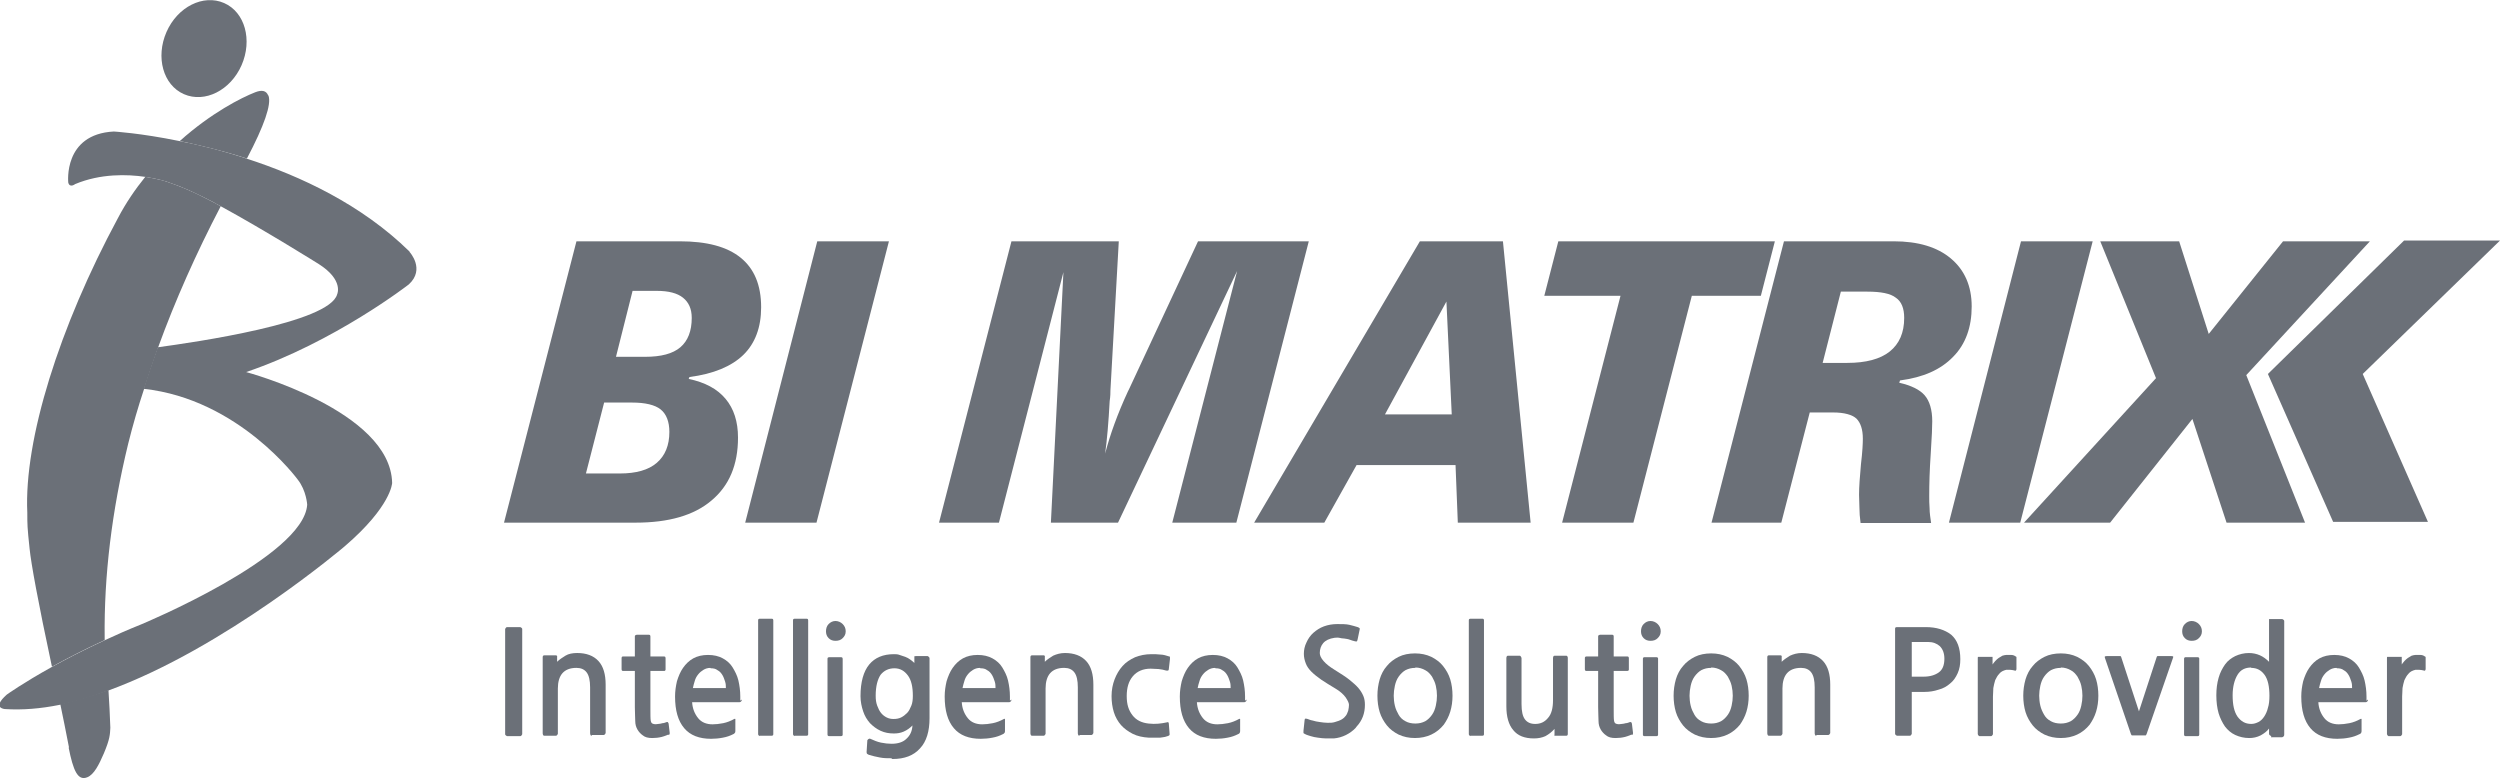
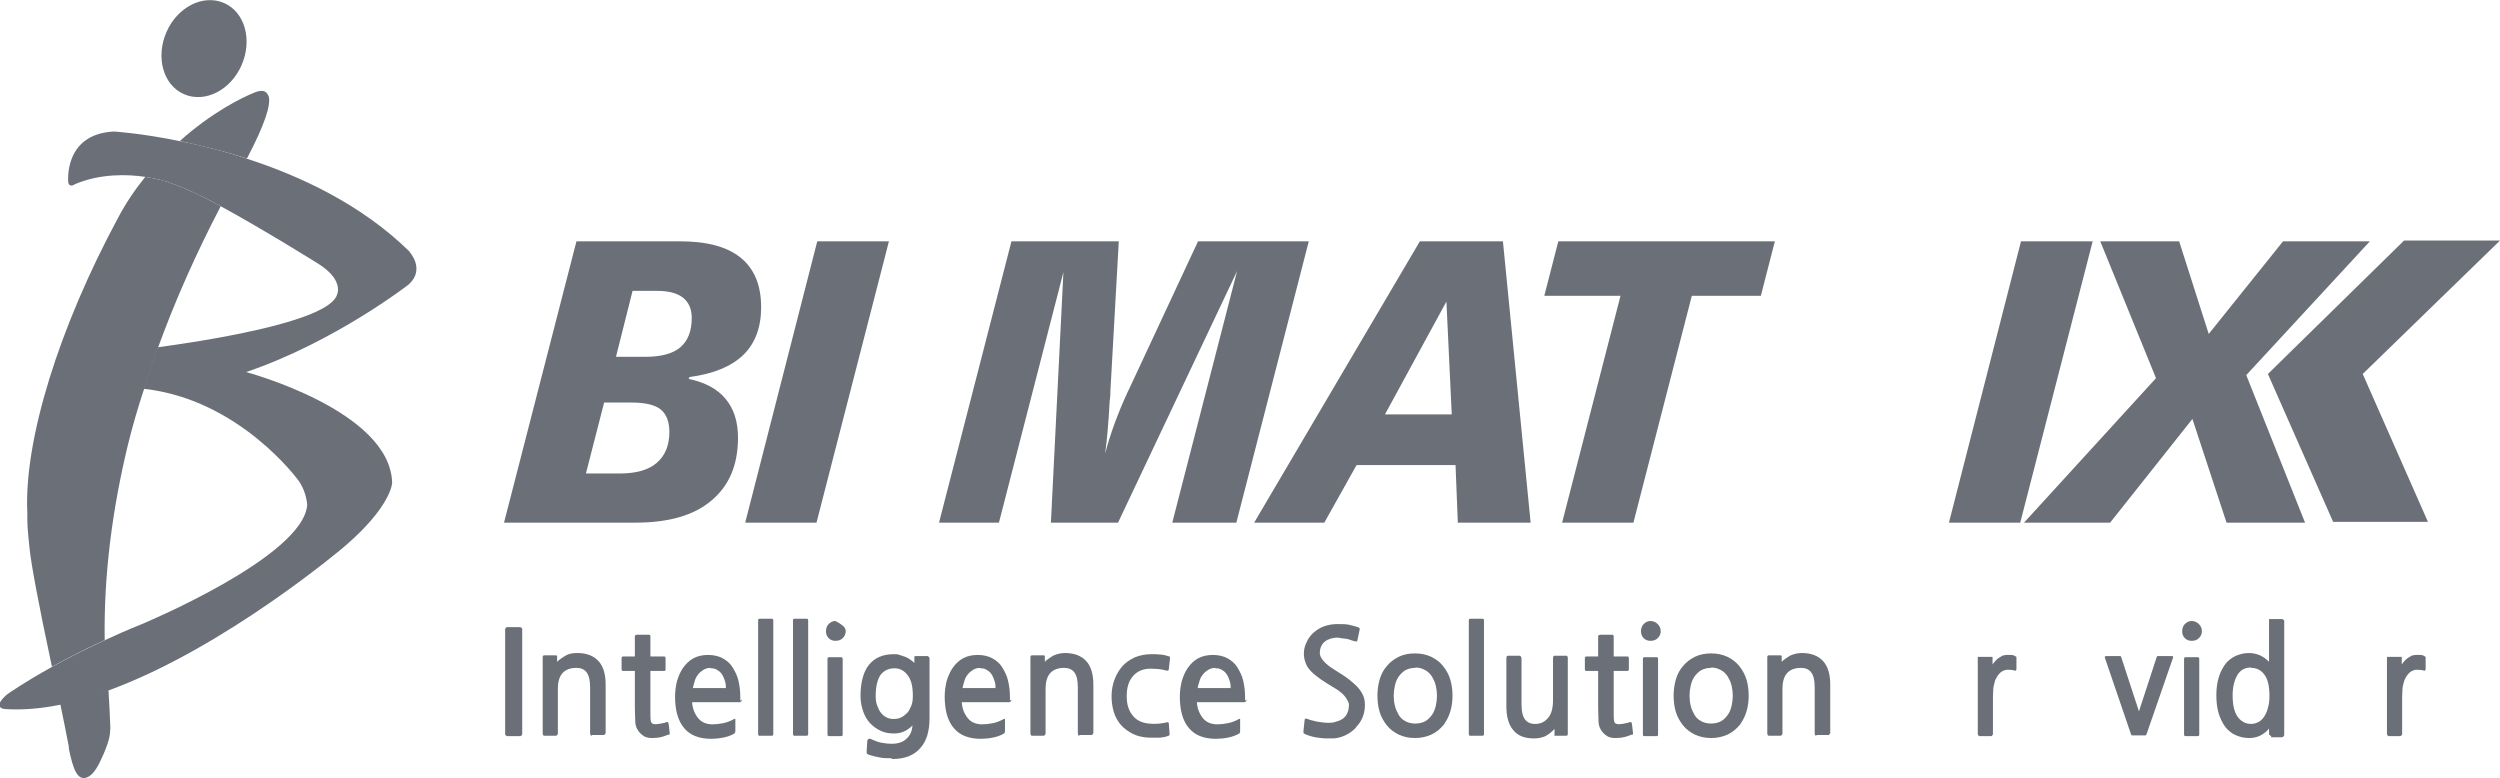
<svg xmlns="http://www.w3.org/2000/svg" width="167" height="52" viewBox="0 0 167 52" fill="none">
  <g clip-path="url(#clip0_4_4717)">
    <path d="M160.591 16.068L151.496 24.981L155.854 34.862H162.187L157.83 24.981L167 16.068H160.591Z" fill="#6B7078" />
    <path d="M14.188 13.471C14.365 13.572 14.568 13.674 14.745 13.776C14.542 13.674 14.365 13.572 14.188 13.471Z" fill="#6B7078" />
    <path d="M4.585 49.937C4.889 51.465 5.193 52.178 5.826 51.923C6.282 51.745 6.611 51.083 6.941 50.319C7.346 49.351 7.346 49.071 7.371 48.613C7.346 47.772 7.295 46.932 7.245 46.092C6.155 46.474 5.091 46.805 4.027 47.034C4.205 47.9 4.407 48.867 4.61 49.937H4.585Z" fill="#6B7078" />
    <path d="M17.911 6.367C17.784 6.061 17.505 5.985 17.049 6.163C16.137 6.519 14.111 7.538 12.008 9.422C13.325 9.703 14.87 10.059 16.492 10.594C17.657 8.378 18.139 6.978 17.936 6.392L17.911 6.367Z" fill="#6B7078" />
    <path d="M6.992 42.629C6.941 38.453 7.473 34.124 8.563 29.642C8.867 28.42 9.221 27.197 9.627 25.975C9.931 25.058 10.235 24.116 10.564 23.199C11.704 20.067 13.097 16.935 14.744 13.777C14.567 13.675 14.364 13.573 14.187 13.472C12.971 12.835 12.16 12.478 11.096 12.122C11.096 12.122 10.564 11.944 9.703 11.816C9.044 12.631 8.411 13.548 7.879 14.566C3.952 21.85 1.596 29.387 1.824 34.251C1.824 35.041 1.824 35.219 1.976 36.645C2.077 37.638 2.533 40.159 3.47 44.539C4.433 44.004 5.624 43.393 6.992 42.757C6.992 42.731 6.992 42.68 6.992 42.655V42.629Z" fill="#6B7078" />
    <path d="M27.36 16.807C24.168 13.674 20.09 11.764 16.467 10.593C14.845 10.058 13.3 9.676 11.983 9.422C9.373 8.887 7.6 8.785 7.6 8.785C4.205 8.963 4.56 12.197 4.56 12.197C4.661 12.579 5.016 12.299 5.016 12.299C6.713 11.586 8.512 11.637 9.703 11.815C10.539 11.943 11.096 12.121 11.096 12.121C12.16 12.477 12.945 12.834 14.187 13.471C14.364 13.572 14.541 13.674 14.744 13.776C17.733 15.406 21.306 17.647 21.306 17.647C22.978 18.716 22.522 19.659 22.522 19.659C22.015 21.569 12.971 22.867 10.539 23.198C10.209 24.141 9.88 25.057 9.601 25.974C15.96 26.662 19.887 32.035 19.887 32.035C20.47 32.773 20.52 33.715 20.52 33.715C20.292 37.204 9.424 41.712 9.424 41.712C8.537 42.068 7.727 42.425 6.967 42.781C5.599 43.418 4.408 44.029 3.445 44.564C1.52 45.633 0.456 46.397 0.456 46.397C-0.583 47.314 0.329 47.365 0.329 47.365C1.495 47.441 2.711 47.339 3.977 47.085C5.041 46.881 6.105 46.55 7.195 46.142C15.048 43.29 23.028 36.491 23.028 36.491C26.144 33.817 26.195 32.264 26.195 32.264C26.094 27.426 16.442 24.854 16.442 24.854C22.37 22.842 27.31 18.997 27.31 18.997C28.424 17.978 27.36 16.832 27.36 16.832V16.807Z" fill="#6B7078" />
    <path d="M16.137 4.355C15.402 6.035 13.68 6.901 12.286 6.29C10.893 5.679 10.386 3.82 11.121 2.139C11.856 0.458 13.579 -0.407 14.972 0.204C16.365 0.815 16.872 2.674 16.137 4.355Z" fill="#6B7078" />
    <path d="M33.668 34.913L38.507 16.119H45.398C47.221 16.119 48.564 16.476 49.476 17.214C50.388 17.953 50.844 19.048 50.844 20.525C50.844 21.874 50.439 22.944 49.654 23.708C48.868 24.472 47.652 24.981 46.056 25.185L46.005 25.312C47.095 25.541 47.906 25.974 48.463 26.636C49.02 27.298 49.299 28.164 49.299 29.234C49.299 31.042 48.716 32.442 47.526 33.435C46.36 34.429 44.663 34.913 42.459 34.913H33.668ZM39.14 31.628H41.42C42.484 31.628 43.32 31.398 43.877 30.914C44.435 30.431 44.714 29.743 44.714 28.852C44.714 28.164 44.511 27.655 44.131 27.349C43.751 27.044 43.092 26.891 42.231 26.891H40.356L39.14 31.628ZM41.141 23.835H43.092C44.156 23.835 44.941 23.631 45.448 23.198C45.955 22.766 46.208 22.104 46.208 21.238C46.208 20.627 46.005 20.194 45.626 19.888C45.245 19.582 44.663 19.43 43.877 19.43H42.256L41.141 23.861V23.835Z" fill="#6B7078" />
    <path d="M49.779 34.913L54.593 16.119H59.381L54.542 34.913H49.779Z" fill="#6B7078" />
    <path d="M62.727 34.913L67.565 16.119H74.735L74.177 26.076C74.177 26.229 74.177 26.458 74.127 26.789C74.051 28.215 73.949 29.387 73.823 30.303C74.152 29.03 74.659 27.629 75.343 26.152L75.419 26L80.029 16.119H87.427L82.588 34.913H78.307L82.639 18.105L74.684 34.913H70.2L71.036 18.182L66.729 34.913H62.701H62.727Z" fill="#6B7078" />
    <path d="M83.777 34.913L94.848 16.119H100.396L102.246 34.913H97.382L97.23 31.067H90.618L88.464 34.913H83.777ZM92.517 27.68H96.976L96.621 20.143L92.517 27.68Z" fill="#6B7078" />
    <path d="M104.349 34.913L108.25 19.761H103.158L104.096 16.119H118.561L117.624 19.761H113.013L109.112 34.913H104.324H104.349Z" fill="#6B7078" />
-     <path d="M114.33 34.913L119.169 16.119H126.49C128.137 16.119 129.404 16.501 130.316 17.265C131.228 18.029 131.709 19.099 131.709 20.474C131.709 21.849 131.304 22.995 130.468 23.835C129.632 24.701 128.466 25.21 126.921 25.414L126.87 25.567C127.656 25.745 128.238 26.025 128.568 26.407C128.897 26.789 129.074 27.375 129.074 28.139C129.074 28.47 129.049 29.183 128.973 30.303C128.897 31.424 128.872 32.34 128.872 33.13C128.872 33.385 128.872 33.665 128.897 33.97C128.897 34.276 128.948 34.581 128.998 34.938H124.286C124.236 34.581 124.21 34.225 124.21 33.919C124.21 33.614 124.185 33.334 124.185 33.053C124.185 32.519 124.236 31.857 124.312 31.016C124.413 30.176 124.438 29.616 124.438 29.31C124.438 28.674 124.286 28.241 124.008 27.96C123.729 27.706 123.197 27.553 122.462 27.553H120.891L118.991 34.913H114.305H114.33ZM121.778 24.242H123.399C124.641 24.242 125.604 23.988 126.237 23.479C126.87 22.969 127.2 22.231 127.2 21.238C127.2 20.601 127.022 20.143 126.642 19.888C126.288 19.608 125.654 19.481 124.742 19.481H122.969L121.753 24.242H121.778Z" fill="#6B7078" />
    <path d="M130.189 34.913L135.003 16.119H139.791L134.952 34.913H130.189Z" fill="#6B7078" />
    <path d="M135.205 34.913L144.021 25.261L140.297 16.119H145.567L147.543 22.307L152.508 16.119H158.309L150.051 25.057L153.977 34.913H148.733L146.453 27.986L140.956 34.913H135.18H135.205Z" fill="#6B7078" />
    <path d="M34.758 49.174H33.871C33.871 49.174 33.744 49.123 33.744 49.046V42.018C33.744 42.018 33.795 41.891 33.871 41.891H34.758C34.758 41.891 34.884 41.942 34.884 42.018V49.046C34.884 49.046 34.834 49.174 34.758 49.174Z" fill="#6B7078" />
    <path d="M39.52 49.147C39.52 49.147 39.469 49.147 39.444 49.096C39.444 49.071 39.419 49.045 39.419 48.994V45.913C39.419 45.455 39.343 45.123 39.191 44.92C39.039 44.716 38.811 44.614 38.507 44.614C38.076 44.614 37.772 44.742 37.569 44.971C37.367 45.2 37.265 45.556 37.265 45.989V49.02C37.265 49.02 37.215 49.147 37.139 49.147H36.353C36.353 49.147 36.303 49.147 36.277 49.096C36.277 49.071 36.252 49.045 36.252 48.994V45.149C36.252 44.894 36.252 44.665 36.252 44.436C36.252 44.207 36.252 44.029 36.252 43.901C36.252 43.825 36.277 43.774 36.379 43.774H37.139C37.139 43.774 37.24 43.799 37.215 43.85V44.207C37.367 44.054 37.569 43.927 37.772 43.799C37.975 43.672 38.253 43.621 38.557 43.621C39.165 43.621 39.647 43.799 39.976 44.156C40.305 44.512 40.457 45.047 40.457 45.735V48.969C40.457 48.969 40.407 49.096 40.331 49.096H39.545L39.52 49.147Z" fill="#6B7078" />
    <path d="M44.638 49.072C44.638 49.072 44.41 49.174 44.207 49.225C44.004 49.276 43.801 49.301 43.574 49.301C43.295 49.301 43.092 49.251 42.94 49.123C42.788 49.021 42.661 48.869 42.586 48.741C42.484 48.563 42.434 48.385 42.434 48.156C42.434 47.926 42.408 47.621 42.408 47.239V44.82H41.623C41.623 44.82 41.572 44.82 41.547 44.794C41.547 44.794 41.522 44.743 41.522 44.718V43.954C41.522 43.954 41.522 43.903 41.547 43.877C41.572 43.852 41.597 43.852 41.623 43.852H42.408V42.502C42.408 42.502 42.408 42.451 42.459 42.426C42.484 42.426 42.51 42.4 42.535 42.4H43.32C43.32 42.4 43.396 42.4 43.422 42.426C43.422 42.426 43.447 42.477 43.447 42.502V43.852H44.359C44.359 43.852 44.41 43.852 44.435 43.877C44.435 43.877 44.46 43.928 44.46 43.954V44.718C44.46 44.718 44.46 44.769 44.435 44.794C44.41 44.82 44.384 44.82 44.359 44.82H43.447V47.315C43.447 47.748 43.447 48.028 43.472 48.156C43.498 48.283 43.548 48.334 43.65 48.359C43.751 48.385 43.852 48.385 43.979 48.359C44.055 48.359 44.156 48.334 44.258 48.308C44.359 48.308 44.46 48.257 44.536 48.232C44.562 48.232 44.587 48.232 44.612 48.232C44.612 48.232 44.638 48.283 44.663 48.334L44.739 48.97C44.739 48.97 44.739 49.047 44.688 49.098L44.638 49.072Z" fill="#6B7078" />
    <path d="M49.553 46.729C49.553 46.729 49.553 46.831 49.502 46.857C49.477 46.882 49.451 46.908 49.401 46.908H46.234C46.259 47.341 46.411 47.697 46.639 47.977C46.867 48.257 47.197 48.385 47.602 48.385C47.804 48.385 48.058 48.359 48.311 48.308C48.565 48.257 48.818 48.156 49.046 48.028C49.096 48.003 49.122 48.028 49.122 48.028C49.122 48.028 49.122 48.105 49.122 48.156V48.818C49.122 48.818 49.122 48.919 49.096 48.945C49.071 48.97 49.046 49.021 48.97 49.047C48.767 49.149 48.565 49.225 48.286 49.276C48.032 49.327 47.754 49.352 47.501 49.352C46.715 49.352 46.107 49.123 45.702 48.639C45.296 48.156 45.094 47.468 45.094 46.526C45.094 46.169 45.144 45.838 45.22 45.507C45.322 45.176 45.448 44.87 45.626 44.616C45.803 44.361 46.031 44.132 46.31 43.979C46.588 43.826 46.918 43.75 47.298 43.75C47.678 43.75 48.007 43.826 48.286 43.979C48.565 44.132 48.792 44.336 48.944 44.59C49.096 44.845 49.248 45.125 49.325 45.456C49.401 45.787 49.451 46.144 49.451 46.526C49.451 46.577 49.451 46.628 49.451 46.678C49.451 46.729 49.451 46.78 49.451 46.806L49.553 46.729ZM47.45 44.616C47.273 44.616 47.12 44.667 46.994 44.743C46.867 44.819 46.74 44.921 46.639 45.049C46.538 45.176 46.462 45.303 46.411 45.482C46.36 45.66 46.31 45.813 46.284 45.965H48.489C48.489 45.838 48.489 45.685 48.438 45.533C48.387 45.38 48.337 45.227 48.261 45.1C48.184 44.972 48.083 44.845 47.931 44.769C47.804 44.667 47.653 44.641 47.475 44.641L47.45 44.616Z" fill="#6B7078" />
    <path d="M50.744 49.173C50.744 49.173 50.643 49.122 50.643 49.046V41.432C50.643 41.432 50.643 41.381 50.668 41.355C50.668 41.355 50.719 41.33 50.744 41.33H51.555C51.555 41.33 51.605 41.33 51.631 41.355C51.631 41.355 51.656 41.407 51.656 41.432V49.046C51.656 49.046 51.656 49.097 51.631 49.122C51.631 49.122 51.58 49.148 51.555 49.148H50.744V49.173Z" fill="#6B7078" />
    <path d="M53.074 49.173C53.074 49.173 52.973 49.122 52.973 49.046V41.432C52.973 41.432 52.973 41.381 52.998 41.355C52.998 41.355 53.049 41.33 53.074 41.33H53.885C53.885 41.33 53.935 41.33 53.961 41.355C53.961 41.355 53.986 41.407 53.986 41.432V49.046C53.986 49.046 53.986 49.097 53.961 49.122C53.961 49.122 53.91 49.148 53.885 49.148H53.074V49.173Z" fill="#6B7078" />
-     <path d="M55.809 42.807C55.632 42.807 55.48 42.756 55.353 42.628C55.226 42.501 55.176 42.348 55.176 42.17C55.176 41.992 55.226 41.813 55.353 41.686C55.48 41.559 55.632 41.482 55.809 41.482C55.986 41.482 56.164 41.559 56.291 41.686C56.417 41.813 56.493 41.966 56.493 42.17C56.493 42.374 56.417 42.501 56.291 42.628C56.164 42.756 56.012 42.807 55.809 42.807ZM55.379 49.173C55.379 49.173 55.328 49.173 55.302 49.148C55.302 49.148 55.277 49.096 55.277 49.071V44.004C55.277 44.004 55.277 43.953 55.302 43.927C55.302 43.927 55.353 43.902 55.379 43.902H56.189C56.189 43.902 56.24 43.902 56.265 43.927C56.265 43.927 56.291 43.978 56.291 44.004V49.071C56.291 49.071 56.291 49.122 56.265 49.148C56.265 49.148 56.215 49.173 56.189 49.173H55.379Z" fill="#6B7078" />
+     <path d="M55.809 42.807C55.632 42.807 55.48 42.756 55.353 42.628C55.226 42.501 55.176 42.348 55.176 42.17C55.176 41.992 55.226 41.813 55.353 41.686C55.48 41.559 55.632 41.482 55.809 41.482C56.417 41.813 56.493 41.966 56.493 42.17C56.493 42.374 56.417 42.501 56.291 42.628C56.164 42.756 56.012 42.807 55.809 42.807ZM55.379 49.173C55.379 49.173 55.328 49.173 55.302 49.148C55.302 49.148 55.277 49.096 55.277 49.071V44.004C55.277 44.004 55.277 43.953 55.302 43.927C55.302 43.927 55.353 43.902 55.379 43.902H56.189C56.189 43.902 56.24 43.902 56.265 43.927C56.265 43.927 56.291 43.978 56.291 44.004V49.071C56.291 49.071 56.291 49.122 56.265 49.148C56.265 49.148 56.215 49.173 56.189 49.173H55.379Z" fill="#6B7078" />
    <path d="M59.535 50.651C59.281 50.651 59.028 50.651 58.774 50.6C58.521 50.549 58.268 50.498 58.04 50.422C57.989 50.397 57.938 50.371 57.913 50.346C57.913 50.346 57.888 50.295 57.888 50.244L57.938 49.454C57.938 49.454 58.014 49.302 58.141 49.352C58.369 49.454 58.597 49.556 58.85 49.607C59.104 49.658 59.332 49.684 59.56 49.684C59.965 49.684 60.32 49.582 60.548 49.352C60.801 49.123 60.928 48.843 60.953 48.461C60.776 48.639 60.599 48.767 60.37 48.869C60.142 48.971 59.914 48.996 59.712 48.996C59.383 48.996 59.104 48.945 58.825 48.818C58.546 48.69 58.318 48.512 58.116 48.308C57.913 48.079 57.761 47.825 57.66 47.519C57.558 47.213 57.482 46.882 57.482 46.5C57.482 45.558 57.685 44.845 58.065 44.387C58.445 43.928 59.002 43.699 59.712 43.699C59.839 43.699 59.965 43.699 60.092 43.75C60.218 43.801 60.345 43.827 60.472 43.877C60.599 43.928 60.7 43.979 60.801 44.056C60.903 44.132 61.004 44.209 61.08 44.285V43.954C61.08 43.954 61.08 43.877 61.08 43.852C61.08 43.827 61.13 43.827 61.206 43.827H61.967C61.967 43.827 62.093 43.877 62.093 43.979V47.977C62.093 48.843 61.891 49.531 61.46 49.989C61.029 50.473 60.421 50.702 59.611 50.702L59.535 50.651ZM59.763 44.641C59.357 44.641 59.053 44.794 58.825 45.074C58.622 45.38 58.496 45.838 58.496 46.475C58.496 46.73 58.521 46.933 58.597 47.137C58.673 47.341 58.749 47.493 58.85 47.621C58.952 47.748 59.078 47.85 59.23 47.926C59.382 48.003 59.535 48.028 59.687 48.028C59.864 48.028 60.041 48.003 60.193 47.926C60.345 47.85 60.472 47.748 60.599 47.621C60.725 47.493 60.801 47.315 60.877 47.137C60.953 46.959 60.978 46.73 60.978 46.475C60.978 45.889 60.877 45.431 60.649 45.125C60.421 44.82 60.142 44.641 59.737 44.641H59.763Z" fill="#6B7078" />
    <path d="M67.564 46.729C67.564 46.729 67.564 46.831 67.513 46.857C67.488 46.882 67.463 46.908 67.412 46.908H64.246C64.271 47.341 64.423 47.697 64.651 47.977C64.879 48.257 65.208 48.385 65.614 48.385C65.816 48.385 66.07 48.359 66.323 48.308C66.576 48.257 66.829 48.156 67.058 48.028C67.108 48.003 67.133 48.028 67.133 48.028C67.133 48.028 67.133 48.105 67.133 48.156V48.818C67.133 48.818 67.133 48.919 67.108 48.945C67.083 48.97 67.058 49.021 66.981 49.047C66.779 49.149 66.576 49.225 66.297 49.276C66.044 49.327 65.766 49.352 65.512 49.352C64.727 49.352 64.119 49.123 63.714 48.639C63.308 48.156 63.105 47.468 63.105 46.526C63.105 46.169 63.156 45.838 63.232 45.507C63.334 45.176 63.46 44.87 63.638 44.616C63.815 44.361 64.043 44.132 64.322 43.979C64.6 43.826 64.93 43.75 65.309 43.75C65.689 43.75 66.019 43.826 66.297 43.979C66.576 44.132 66.804 44.336 66.956 44.59C67.108 44.845 67.26 45.125 67.336 45.456C67.412 45.787 67.463 46.144 67.463 46.526C67.463 46.577 67.463 46.628 67.463 46.678C67.463 46.729 67.463 46.78 67.463 46.806L67.564 46.729ZM65.462 44.616C65.284 44.616 65.132 44.667 65.005 44.743C64.879 44.819 64.752 44.921 64.651 45.049C64.549 45.176 64.474 45.303 64.423 45.482C64.372 45.66 64.322 45.813 64.296 45.965H66.5C66.5 45.838 66.5 45.685 66.45 45.533C66.399 45.38 66.348 45.227 66.272 45.1C66.196 44.972 66.095 44.845 65.943 44.769C65.816 44.667 65.664 44.641 65.487 44.641L65.462 44.616Z" fill="#6B7078" />
    <path d="M72.1 49.147C72.1 49.147 72.049 49.147 72.024 49.096C72.024 49.071 71.999 49.045 71.999 48.994V45.913C71.999 45.455 71.923 45.123 71.771 44.92C71.619 44.716 71.391 44.614 71.087 44.614C70.656 44.614 70.352 44.742 70.149 44.971C69.947 45.2 69.845 45.556 69.845 45.989V49.02C69.845 49.02 69.795 49.147 69.719 49.147H68.933C68.933 49.147 68.883 49.147 68.857 49.096C68.857 49.071 68.832 49.045 68.832 48.994V45.149C68.832 44.894 68.832 44.665 68.832 44.436C68.832 44.207 68.832 44.029 68.832 43.901C68.832 43.825 68.857 43.774 68.959 43.774H69.719C69.719 43.774 69.82 43.799 69.795 43.85V44.207C69.947 44.054 70.149 43.927 70.352 43.799C70.58 43.697 70.833 43.621 71.137 43.621C71.745 43.621 72.227 43.799 72.556 44.156C72.885 44.512 73.037 45.047 73.037 45.735V48.969C73.037 48.969 72.987 49.096 72.911 49.096H72.125L72.1 49.147Z" fill="#6B7078" />
    <path d="M78.077 49.149C78.077 49.149 77.925 49.2 77.824 49.225C77.723 49.251 77.621 49.251 77.495 49.276C77.368 49.276 77.241 49.276 77.115 49.276C76.988 49.276 76.861 49.276 76.735 49.276C76.329 49.251 75.975 49.174 75.671 49.022C75.367 48.869 75.088 48.665 74.885 48.436C74.683 48.207 74.505 47.901 74.404 47.57C74.303 47.239 74.252 46.882 74.252 46.5C74.252 46.093 74.328 45.711 74.455 45.38C74.581 45.049 74.759 44.743 74.987 44.489C75.215 44.234 75.493 44.056 75.823 43.903C76.152 43.776 76.507 43.699 76.912 43.699C77.115 43.699 77.317 43.699 77.52 43.725C77.723 43.725 77.925 43.801 78.103 43.852C78.128 43.852 78.153 43.852 78.153 43.903C78.153 43.903 78.153 43.954 78.153 44.03L78.077 44.692C78.077 44.692 78.077 44.769 78.027 44.794C78.027 44.794 77.976 44.794 77.9 44.794C77.748 44.743 77.596 44.718 77.393 44.692C77.216 44.692 77.039 44.667 76.861 44.667C76.355 44.667 75.949 44.845 75.671 45.176C75.392 45.507 75.265 45.94 75.265 46.5C75.265 47.061 75.392 47.443 75.645 47.774C75.899 48.105 76.253 48.283 76.735 48.334C77.165 48.385 77.571 48.334 77.925 48.258C78.001 48.232 78.027 48.232 78.052 48.258C78.052 48.258 78.077 48.308 78.077 48.334L78.128 48.996C78.128 48.996 78.128 49.072 78.128 49.098C78.128 49.098 78.077 49.149 78.027 49.149H78.077Z" fill="#6B7078" />
    <path d="M83.271 46.729C83.271 46.729 83.271 46.831 83.221 46.857C83.195 46.882 83.17 46.908 83.119 46.908H79.953C79.978 47.341 80.13 47.697 80.358 47.977C80.586 48.257 80.915 48.385 81.32 48.385C81.523 48.385 81.776 48.359 82.03 48.308C82.283 48.257 82.537 48.156 82.765 48.028C82.815 48.003 82.841 48.028 82.841 48.028C82.841 48.054 82.841 48.105 82.841 48.156V48.818C82.841 48.818 82.841 48.919 82.815 48.945C82.815 48.97 82.765 49.021 82.689 49.047C82.486 49.149 82.283 49.225 82.004 49.276C81.751 49.327 81.472 49.352 81.219 49.352C80.434 49.352 79.826 49.123 79.421 48.639C79.015 48.156 78.812 47.468 78.812 46.526C78.812 46.169 78.863 45.838 78.939 45.507C79.04 45.176 79.167 44.87 79.344 44.616C79.522 44.361 79.75 44.132 80.028 43.979C80.307 43.826 80.636 43.75 81.016 43.75C81.397 43.75 81.726 43.826 82.004 43.979C82.283 44.132 82.511 44.336 82.663 44.59C82.815 44.845 82.967 45.125 83.043 45.456C83.119 45.787 83.17 46.144 83.17 46.526C83.17 46.577 83.17 46.628 83.17 46.678C83.17 46.729 83.17 46.78 83.17 46.806L83.271 46.729ZM81.168 44.616C80.991 44.616 80.839 44.667 80.713 44.743C80.586 44.819 80.459 44.921 80.358 45.049C80.257 45.176 80.18 45.303 80.13 45.482C80.079 45.634 80.028 45.813 80.003 45.965H82.207C82.207 45.838 82.207 45.685 82.157 45.533C82.106 45.38 82.055 45.227 81.979 45.1C81.903 44.972 81.802 44.845 81.65 44.769C81.523 44.667 81.371 44.641 81.194 44.641L81.168 44.616Z" fill="#6B7078" />
    <path d="M90.543 48.639C90.366 48.818 90.163 48.971 89.91 49.098C89.656 49.225 89.378 49.302 89.099 49.327C88.947 49.327 88.77 49.327 88.592 49.327C88.415 49.327 88.212 49.302 88.035 49.276C87.858 49.251 87.706 49.225 87.554 49.174C87.402 49.123 87.3 49.098 87.25 49.072C87.148 49.022 87.098 48.996 87.072 48.971C87.072 48.971 87.072 48.894 87.072 48.818L87.148 48.105C87.148 48.105 87.148 48.028 87.199 48.003C87.224 48.003 87.275 48.003 87.351 48.028C87.427 48.054 87.528 48.105 87.68 48.13C87.832 48.181 87.984 48.207 88.162 48.232C88.339 48.258 88.516 48.283 88.694 48.283C88.871 48.283 89.023 48.283 89.175 48.232C89.352 48.181 89.504 48.13 89.631 48.054C89.758 47.977 89.834 47.901 89.91 47.799C89.986 47.697 90.011 47.595 90.062 47.468C90.087 47.341 90.112 47.214 90.112 47.086C90.112 46.959 90.036 46.806 89.884 46.577C89.732 46.373 89.504 46.169 89.2 45.991C88.846 45.787 88.542 45.584 88.263 45.405C88.01 45.227 87.782 45.049 87.604 44.871C87.427 44.692 87.3 44.514 87.224 44.31C87.148 44.107 87.098 43.903 87.098 43.674C87.098 43.419 87.148 43.164 87.275 42.91C87.376 42.681 87.528 42.452 87.731 42.273C87.934 42.095 88.162 41.942 88.44 41.84C88.719 41.738 89.023 41.688 89.327 41.688C89.631 41.688 89.935 41.688 90.138 41.738C90.34 41.789 90.543 41.84 90.695 41.891C90.771 41.917 90.796 41.942 90.822 41.968C90.847 41.993 90.822 42.044 90.822 42.069L90.695 42.681C90.695 42.681 90.67 42.808 90.644 42.833C90.619 42.859 90.568 42.859 90.492 42.833C90.391 42.808 90.29 42.782 90.163 42.732C90.036 42.681 89.935 42.681 89.808 42.655C89.682 42.655 89.58 42.63 89.454 42.604C89.327 42.579 89.251 42.604 89.15 42.604C88.795 42.655 88.542 42.782 88.39 42.961C88.238 43.139 88.162 43.368 88.162 43.623C88.162 43.776 88.238 43.954 88.415 44.158C88.592 44.361 88.82 44.54 89.15 44.743C89.555 44.998 89.884 45.202 90.138 45.405C90.391 45.609 90.594 45.787 90.746 45.966C90.898 46.144 90.999 46.322 91.075 46.5C91.151 46.679 91.176 46.882 91.176 47.086C91.176 47.646 90.999 48.13 90.619 48.538L90.543 48.639Z" fill="#6B7078" />
    <path d="M96.445 48.408C96.217 48.689 95.939 48.918 95.609 49.071C95.28 49.223 94.925 49.3 94.52 49.3C94.114 49.3 93.76 49.223 93.43 49.071C93.126 48.918 92.848 48.714 92.645 48.459C92.442 48.205 92.265 47.899 92.164 47.568C92.062 47.237 92.012 46.855 92.012 46.473C92.012 46.091 92.062 45.735 92.164 45.378C92.265 45.047 92.417 44.742 92.645 44.487C92.848 44.232 93.126 44.029 93.43 43.876C93.734 43.723 94.114 43.647 94.52 43.647C94.925 43.647 95.28 43.723 95.609 43.876C95.913 44.029 96.192 44.232 96.394 44.487C96.597 44.742 96.775 45.047 96.876 45.378C96.977 45.709 97.028 46.091 97.028 46.473C97.028 46.855 96.977 47.212 96.876 47.543C96.775 47.874 96.623 48.154 96.445 48.408ZM94.545 44.614C94.292 44.614 94.089 44.665 93.886 44.767C93.709 44.869 93.557 45.022 93.43 45.2C93.304 45.378 93.228 45.582 93.177 45.811C93.126 46.04 93.101 46.269 93.101 46.473C93.101 46.677 93.126 46.931 93.177 47.135C93.228 47.364 93.329 47.568 93.43 47.746C93.532 47.925 93.684 48.077 93.886 48.179C94.064 48.281 94.292 48.332 94.545 48.332C94.798 48.332 95.001 48.281 95.204 48.179C95.381 48.077 95.533 47.925 95.66 47.746C95.786 47.568 95.862 47.364 95.913 47.135C95.964 46.906 95.989 46.702 95.989 46.473C95.989 46.244 95.964 46.04 95.913 45.811C95.862 45.582 95.761 45.378 95.66 45.2C95.533 45.022 95.406 44.869 95.204 44.767C95.026 44.665 94.798 44.589 94.545 44.589V44.614Z" fill="#6B7078" />
    <path d="M98.219 49.173C98.219 49.173 98.117 49.122 98.117 49.046V41.432C98.117 41.432 98.117 41.381 98.142 41.355C98.142 41.355 98.193 41.33 98.219 41.33H99.029C99.029 41.33 99.08 41.33 99.105 41.355C99.105 41.355 99.13 41.407 99.13 41.432V49.046C99.13 49.046 99.13 49.097 99.105 49.122C99.105 49.122 99.055 49.148 99.029 49.148H98.219V49.173Z" fill="#6B7078" />
    <path d="M103.918 49.148C103.918 49.148 103.868 49.148 103.842 49.148C103.842 49.148 103.817 49.097 103.842 49.072V48.69C103.665 48.894 103.462 49.047 103.234 49.174C103.006 49.276 102.753 49.327 102.474 49.327C101.841 49.327 101.385 49.148 101.081 48.767C100.777 48.41 100.625 47.875 100.625 47.188V43.954C100.625 43.954 100.625 43.903 100.65 43.852C100.65 43.826 100.701 43.801 100.726 43.801H101.512C101.512 43.801 101.562 43.801 101.588 43.852C101.613 43.903 101.638 43.928 101.638 43.954V47.035C101.638 47.519 101.714 47.85 101.866 48.053C102.018 48.257 102.246 48.359 102.55 48.359C102.905 48.359 103.184 48.232 103.412 47.952C103.64 47.697 103.741 47.289 103.741 46.78V43.954C103.741 43.954 103.741 43.903 103.766 43.852C103.766 43.826 103.817 43.801 103.842 43.801H104.628C104.628 43.801 104.678 43.801 104.704 43.852C104.729 43.903 104.729 43.928 104.729 43.954V47.901C104.729 48.104 104.729 48.308 104.729 48.486C104.729 48.69 104.729 48.868 104.729 49.021C104.729 49.097 104.704 49.148 104.628 49.148H103.842H103.918Z" fill="#6B7078" />
    <path d="M108.985 49.072C108.985 49.072 108.757 49.174 108.555 49.225C108.352 49.276 108.149 49.301 107.921 49.301C107.642 49.301 107.44 49.251 107.288 49.123C107.136 49.021 107.009 48.869 106.933 48.741C106.832 48.563 106.781 48.385 106.781 48.156C106.781 47.926 106.756 47.621 106.756 47.239V44.82H105.97C105.97 44.82 105.92 44.82 105.894 44.794C105.894 44.794 105.869 44.743 105.869 44.718V43.954C105.869 43.954 105.869 43.903 105.894 43.877C105.894 43.877 105.945 43.852 105.97 43.852H106.756V42.502C106.756 42.502 106.756 42.451 106.806 42.426C106.832 42.426 106.857 42.4 106.882 42.4H107.668C107.668 42.4 107.744 42.4 107.769 42.426C107.769 42.426 107.795 42.477 107.795 42.502V43.852H108.707C108.707 43.852 108.757 43.852 108.783 43.877C108.783 43.877 108.808 43.928 108.808 43.954V44.718C108.808 44.718 108.808 44.769 108.783 44.794C108.783 44.794 108.732 44.82 108.707 44.82H107.795V47.315C107.795 47.748 107.795 48.028 107.82 48.156C107.845 48.283 107.896 48.334 107.997 48.359C108.099 48.385 108.2 48.385 108.327 48.359C108.403 48.359 108.504 48.334 108.605 48.308C108.707 48.308 108.808 48.257 108.884 48.232C108.909 48.232 108.935 48.232 108.96 48.232C108.96 48.232 108.985 48.283 109.011 48.334L109.087 48.97C109.087 48.97 109.087 49.047 109.036 49.098L108.985 49.072Z" fill="#6B7078" />
    <path d="M110.252 42.807C110.075 42.807 109.923 42.756 109.796 42.628C109.67 42.501 109.619 42.348 109.619 42.17C109.619 41.992 109.67 41.813 109.796 41.686C109.923 41.559 110.075 41.482 110.252 41.482C110.43 41.482 110.607 41.559 110.734 41.686C110.86 41.813 110.936 41.966 110.936 42.17C110.936 42.374 110.86 42.501 110.734 42.628C110.607 42.756 110.455 42.807 110.252 42.807ZM109.847 49.173C109.847 49.173 109.796 49.173 109.771 49.148C109.746 49.122 109.746 49.096 109.746 49.071V44.004C109.746 44.004 109.746 43.953 109.771 43.927C109.796 43.902 109.822 43.902 109.847 43.902H110.658C110.658 43.902 110.708 43.902 110.734 43.927C110.759 43.953 110.759 43.978 110.759 44.004V49.071C110.759 49.071 110.759 49.122 110.734 49.148C110.708 49.173 110.683 49.173 110.658 49.173H109.847Z" fill="#6B7078" />
    <path d="M116.23 48.408C116.002 48.689 115.724 48.918 115.394 49.071C115.065 49.223 114.71 49.3 114.305 49.3C113.9 49.3 113.545 49.223 113.216 49.071C112.912 48.918 112.633 48.714 112.43 48.459C112.228 48.205 112.05 47.899 111.949 47.568C111.848 47.237 111.797 46.855 111.797 46.473C111.797 46.091 111.848 45.735 111.949 45.378C112.05 45.047 112.202 44.742 112.43 44.487C112.633 44.232 112.912 44.029 113.216 43.876C113.52 43.723 113.9 43.647 114.305 43.647C114.71 43.647 115.065 43.723 115.394 43.876C115.698 44.029 115.977 44.232 116.18 44.487C116.382 44.742 116.56 45.047 116.661 45.378C116.762 45.709 116.813 46.091 116.813 46.473C116.813 46.855 116.762 47.212 116.661 47.543C116.56 47.874 116.408 48.154 116.23 48.408ZM114.305 44.614C114.052 44.614 113.849 44.665 113.646 44.767C113.469 44.869 113.317 45.022 113.19 45.2C113.064 45.378 112.988 45.582 112.937 45.811C112.886 46.04 112.861 46.269 112.861 46.473C112.861 46.677 112.886 46.931 112.937 47.135C112.988 47.364 113.089 47.568 113.19 47.746C113.292 47.925 113.444 48.077 113.646 48.179C113.824 48.281 114.052 48.332 114.305 48.332C114.558 48.332 114.761 48.281 114.964 48.179C115.141 48.077 115.293 47.925 115.42 47.746C115.546 47.568 115.622 47.364 115.673 47.135C115.724 46.906 115.749 46.702 115.749 46.473C115.749 46.244 115.724 46.04 115.673 45.811C115.622 45.582 115.521 45.378 115.42 45.2C115.293 45.022 115.166 44.869 114.964 44.767C114.786 44.665 114.558 44.589 114.305 44.589V44.614Z" fill="#6B7078" />
    <path d="M121.323 49.147C121.323 49.147 121.272 49.147 121.247 49.096C121.247 49.071 121.221 49.045 121.221 48.994V45.913C121.221 45.455 121.145 45.123 120.993 44.92C120.841 44.716 120.613 44.614 120.309 44.614C119.879 44.614 119.575 44.742 119.372 44.971C119.169 45.2 119.068 45.556 119.068 45.989V49.02C119.068 49.02 119.017 49.147 118.941 49.147H118.156C118.156 49.147 118.105 49.147 118.08 49.096C118.08 49.071 118.055 49.045 118.055 48.994V45.149C118.055 44.894 118.055 44.665 118.055 44.436C118.055 44.207 118.055 44.029 118.055 43.901C118.055 43.825 118.08 43.774 118.181 43.774H118.941C118.941 43.774 119.043 43.799 119.017 43.85V44.207C119.169 44.054 119.372 43.927 119.575 43.799C119.803 43.697 120.056 43.621 120.36 43.621C120.968 43.621 121.449 43.799 121.779 44.156C122.108 44.512 122.26 45.047 122.26 45.735V48.969C122.26 48.969 122.209 49.096 122.133 49.096H121.348L121.323 49.147Z" fill="#6B7078" />
-     <path d="M127.706 46.194V49.021C127.706 49.021 127.656 49.148 127.58 49.148H126.718C126.718 49.148 126.592 49.097 126.592 49.021V41.992C126.592 41.992 126.592 41.942 126.617 41.916C126.617 41.916 126.668 41.891 126.693 41.891H128.644C129.353 41.891 129.911 42.069 130.341 42.4C130.747 42.756 130.949 43.291 130.949 44.03C130.949 44.386 130.899 44.692 130.772 44.972C130.645 45.252 130.493 45.481 130.265 45.66C130.063 45.838 129.809 45.99 129.505 46.067C129.201 46.169 128.897 46.22 128.542 46.22H127.656L127.706 46.194ZM127.706 42.884V45.201H128.492C128.923 45.201 129.252 45.099 129.505 44.921C129.759 44.743 129.885 44.437 129.885 44.004C129.885 43.648 129.784 43.368 129.581 43.164C129.379 42.986 129.125 42.884 128.796 42.884H127.706Z" fill="#6B7078" />
    <path d="M134.598 44.794C134.471 44.769 134.37 44.743 134.269 44.743C134.167 44.743 134.091 44.743 134.015 44.743C133.813 44.794 133.661 44.87 133.559 44.998C133.433 45.125 133.357 45.278 133.281 45.431C133.23 45.609 133.179 45.787 133.154 45.965C133.154 46.169 133.129 46.347 133.129 46.526V49.047C133.129 49.047 133.078 49.174 133.002 49.174H132.217C132.217 49.174 132.115 49.123 132.115 49.021V45.125C132.115 44.921 132.115 44.718 132.115 44.514C132.115 44.31 132.115 44.132 132.115 43.979C132.115 43.928 132.115 43.877 132.141 43.877C132.141 43.877 132.191 43.877 132.242 43.877H133.027H133.103C133.103 43.877 133.103 43.903 133.103 43.954V44.387C133.103 44.387 133.205 44.234 133.281 44.157C133.357 44.081 133.433 44.005 133.509 43.954C133.585 43.903 133.686 43.852 133.762 43.801C133.863 43.776 133.939 43.75 134.015 43.75C134.142 43.75 134.243 43.75 134.345 43.75C134.446 43.75 134.547 43.776 134.649 43.852C134.674 43.852 134.699 43.877 134.699 43.903C134.699 43.928 134.699 43.954 134.699 43.979V44.692C134.699 44.692 134.699 44.743 134.674 44.769C134.674 44.794 134.623 44.819 134.547 44.794H134.598Z" fill="#6B7078" />
-     <path d="M139.588 48.408C139.36 48.689 139.081 48.918 138.752 49.071C138.422 49.223 138.068 49.3 137.662 49.3C137.257 49.3 136.902 49.223 136.573 49.071C136.269 48.918 135.99 48.714 135.788 48.459C135.585 48.205 135.408 47.899 135.306 47.568C135.205 47.237 135.154 46.855 135.154 46.473C135.154 46.091 135.205 45.735 135.306 45.378C135.408 45.047 135.56 44.742 135.788 44.487C135.99 44.232 136.269 44.029 136.573 43.876C136.877 43.723 137.257 43.647 137.662 43.647C138.068 43.647 138.422 43.723 138.752 43.876C139.056 44.029 139.334 44.232 139.537 44.487C139.74 44.742 139.917 45.047 140.018 45.378C140.12 45.709 140.17 46.091 140.17 46.473C140.17 46.855 140.12 47.212 140.018 47.543C139.917 47.874 139.765 48.154 139.588 48.408ZM137.662 44.614C137.409 44.614 137.206 44.665 137.004 44.767C136.826 44.869 136.674 45.022 136.548 45.2C136.421 45.378 136.345 45.582 136.294 45.811C136.244 46.04 136.218 46.269 136.218 46.473C136.218 46.677 136.244 46.931 136.294 47.135C136.345 47.364 136.446 47.568 136.548 47.746C136.649 47.925 136.801 48.077 137.004 48.179C137.181 48.281 137.409 48.332 137.662 48.332C137.916 48.332 138.118 48.281 138.321 48.179C138.498 48.077 138.65 47.925 138.777 47.746C138.904 47.568 138.98 47.364 139.03 47.135C139.081 46.906 139.106 46.702 139.106 46.473C139.106 46.244 139.081 46.04 139.03 45.811C138.98 45.582 138.878 45.378 138.777 45.2C138.65 45.022 138.524 44.869 138.321 44.767C138.144 44.665 137.916 44.589 137.662 44.589V44.614Z" fill="#6B7078" />
    <path d="M143.388 49.123C143.388 49.123 143.338 49.123 143.312 49.123H142.476H142.4C142.4 49.123 142.375 49.097 142.35 49.047L140.602 43.928C140.602 43.928 140.602 43.877 140.602 43.852C140.602 43.852 140.652 43.826 140.728 43.826H141.564C141.564 43.826 141.615 43.826 141.64 43.826C141.666 43.826 141.666 43.852 141.691 43.877L142.882 47.519L144.072 43.877C144.072 43.877 144.098 43.826 144.123 43.826C144.123 43.826 144.174 43.826 144.199 43.826H145.035C145.035 43.826 145.136 43.826 145.162 43.852C145.187 43.877 145.162 43.903 145.162 43.928L143.388 49.047C143.388 49.047 143.363 49.097 143.338 49.123H143.388Z" fill="#6B7078" />
    <path d="M146.403 42.807C146.226 42.807 146.074 42.756 145.947 42.628C145.82 42.501 145.77 42.348 145.77 42.17C145.77 41.992 145.82 41.813 145.947 41.686C146.074 41.559 146.226 41.482 146.403 41.482C146.58 41.482 146.758 41.559 146.884 41.686C147.011 41.813 147.087 41.966 147.087 42.17C147.087 42.374 147.011 42.501 146.884 42.628C146.758 42.756 146.606 42.807 146.403 42.807ZM145.998 49.173C145.998 49.173 145.947 49.173 145.922 49.148C145.896 49.122 145.896 49.096 145.896 49.071V44.004C145.896 44.004 145.896 43.953 145.922 43.927C145.947 43.902 145.972 43.902 145.998 43.902H146.808C146.808 43.902 146.859 43.902 146.884 43.927C146.91 43.953 146.91 43.978 146.91 44.004V49.071C146.91 49.071 146.91 49.122 146.884 49.148C146.859 49.173 146.834 49.173 146.808 49.173H145.998Z" fill="#6B7078" />
    <path d="M151.724 49.173C151.724 49.173 151.572 49.122 151.572 49.02V48.664C151.446 48.842 151.243 48.995 151.015 49.122C150.761 49.25 150.508 49.301 150.255 49.301C149.9 49.301 149.596 49.224 149.317 49.097C149.039 48.97 148.811 48.766 148.633 48.537C148.456 48.282 148.304 47.976 148.203 47.645C148.101 47.289 148.051 46.881 148.051 46.449C148.051 46.016 148.101 45.634 148.203 45.277C148.304 44.921 148.456 44.641 148.633 44.386C148.811 44.131 149.064 43.953 149.317 43.826C149.596 43.698 149.9 43.622 150.229 43.622C150.483 43.622 150.736 43.673 150.964 43.775C151.192 43.877 151.395 44.029 151.572 44.208V41.457C151.572 41.457 151.572 41.381 151.572 41.355C151.572 41.355 151.623 41.355 151.674 41.355H152.459C152.459 41.355 152.586 41.406 152.586 41.483V49.071C152.586 49.071 152.586 49.173 152.535 49.199C152.51 49.224 152.459 49.25 152.434 49.25H151.699L151.724 49.173ZM150.381 44.59C149.976 44.59 149.672 44.742 149.469 45.073C149.267 45.404 149.14 45.863 149.14 46.449C149.14 47.085 149.241 47.544 149.469 47.875C149.697 48.18 149.976 48.358 150.381 48.358C150.559 48.358 150.711 48.307 150.863 48.231C151.015 48.155 151.142 48.027 151.243 47.875C151.344 47.722 151.446 47.518 151.496 47.289C151.572 47.06 151.598 46.78 151.598 46.474C151.598 45.863 151.496 45.379 151.268 45.073C151.04 44.768 150.761 44.615 150.381 44.615V44.59Z" fill="#6B7078" />
-     <path d="M158.183 46.729C158.183 46.729 158.183 46.831 158.133 46.857C158.107 46.882 158.082 46.908 158.031 46.908H154.865C154.89 47.341 155.042 47.697 155.27 47.977C155.498 48.257 155.827 48.385 156.233 48.385C156.435 48.385 156.689 48.359 156.942 48.308C157.195 48.257 157.449 48.156 157.677 48.028C157.727 48.003 157.753 48.028 157.753 48.028C157.753 48.054 157.753 48.105 157.753 48.156V48.818C157.753 48.818 157.753 48.919 157.727 48.945C157.727 48.97 157.677 49.021 157.601 49.047C157.398 49.149 157.195 49.225 156.917 49.276C156.663 49.327 156.385 49.352 156.131 49.352C155.346 49.352 154.738 49.123 154.333 48.639C153.927 48.156 153.725 47.468 153.725 46.526C153.725 46.169 153.775 45.838 153.851 45.507C153.953 45.176 154.079 44.87 154.257 44.616C154.434 44.361 154.662 44.132 154.941 43.979C155.219 43.826 155.549 43.75 155.929 43.75C156.309 43.75 156.638 43.826 156.917 43.979C157.195 44.132 157.423 44.336 157.575 44.59C157.727 44.845 157.879 45.125 157.955 45.456C158.031 45.787 158.082 46.144 158.082 46.526C158.082 46.577 158.082 46.628 158.082 46.678C158.082 46.729 158.082 46.78 158.082 46.806L158.183 46.729ZM156.081 44.616C155.903 44.616 155.751 44.667 155.625 44.743C155.498 44.819 155.371 44.921 155.27 45.049C155.169 45.176 155.093 45.303 155.042 45.482C154.991 45.634 154.941 45.813 154.915 45.965H157.119C157.119 45.838 157.119 45.685 157.069 45.533C157.018 45.38 156.967 45.227 156.891 45.1C156.815 44.972 156.714 44.845 156.562 44.769C156.435 44.667 156.283 44.641 156.106 44.641L156.081 44.616Z" fill="#6B7078" />
    <path d="M161.932 44.794C161.805 44.769 161.704 44.743 161.603 44.743C161.501 44.743 161.425 44.743 161.349 44.743C161.147 44.794 160.995 44.87 160.893 44.998C160.767 45.125 160.691 45.278 160.615 45.431C160.564 45.609 160.513 45.787 160.488 45.965C160.488 46.169 160.463 46.347 160.463 46.526V49.047C160.463 49.047 160.412 49.174 160.336 49.174H159.551C159.551 49.174 159.449 49.123 159.449 49.021V45.125C159.449 44.921 159.449 44.718 159.449 44.514C159.449 44.31 159.449 44.132 159.449 43.979C159.449 43.928 159.449 43.877 159.475 43.877C159.475 43.877 159.525 43.877 159.576 43.877H160.361H160.437C160.437 43.877 160.437 43.903 160.437 43.954V44.387C160.437 44.387 160.539 44.234 160.615 44.157C160.691 44.081 160.767 44.005 160.843 43.954C160.919 43.903 161.02 43.852 161.096 43.801C161.197 43.776 161.273 43.75 161.349 43.75C161.476 43.75 161.577 43.75 161.679 43.75C161.78 43.75 161.881 43.776 161.983 43.852C162.008 43.852 162.033 43.877 162.033 43.903C162.033 43.928 162.033 43.954 162.033 43.979V44.692C162.033 44.692 162.033 44.743 162.008 44.769C162.008 44.794 161.957 44.819 161.881 44.794H161.932Z" fill="#6B7078" />
  </g>
  <defs>
    <clipPath id="clip0_4_4717">
      <rect width="167" height="52" fill="white" />
    </clipPath>
  </defs>
</svg>